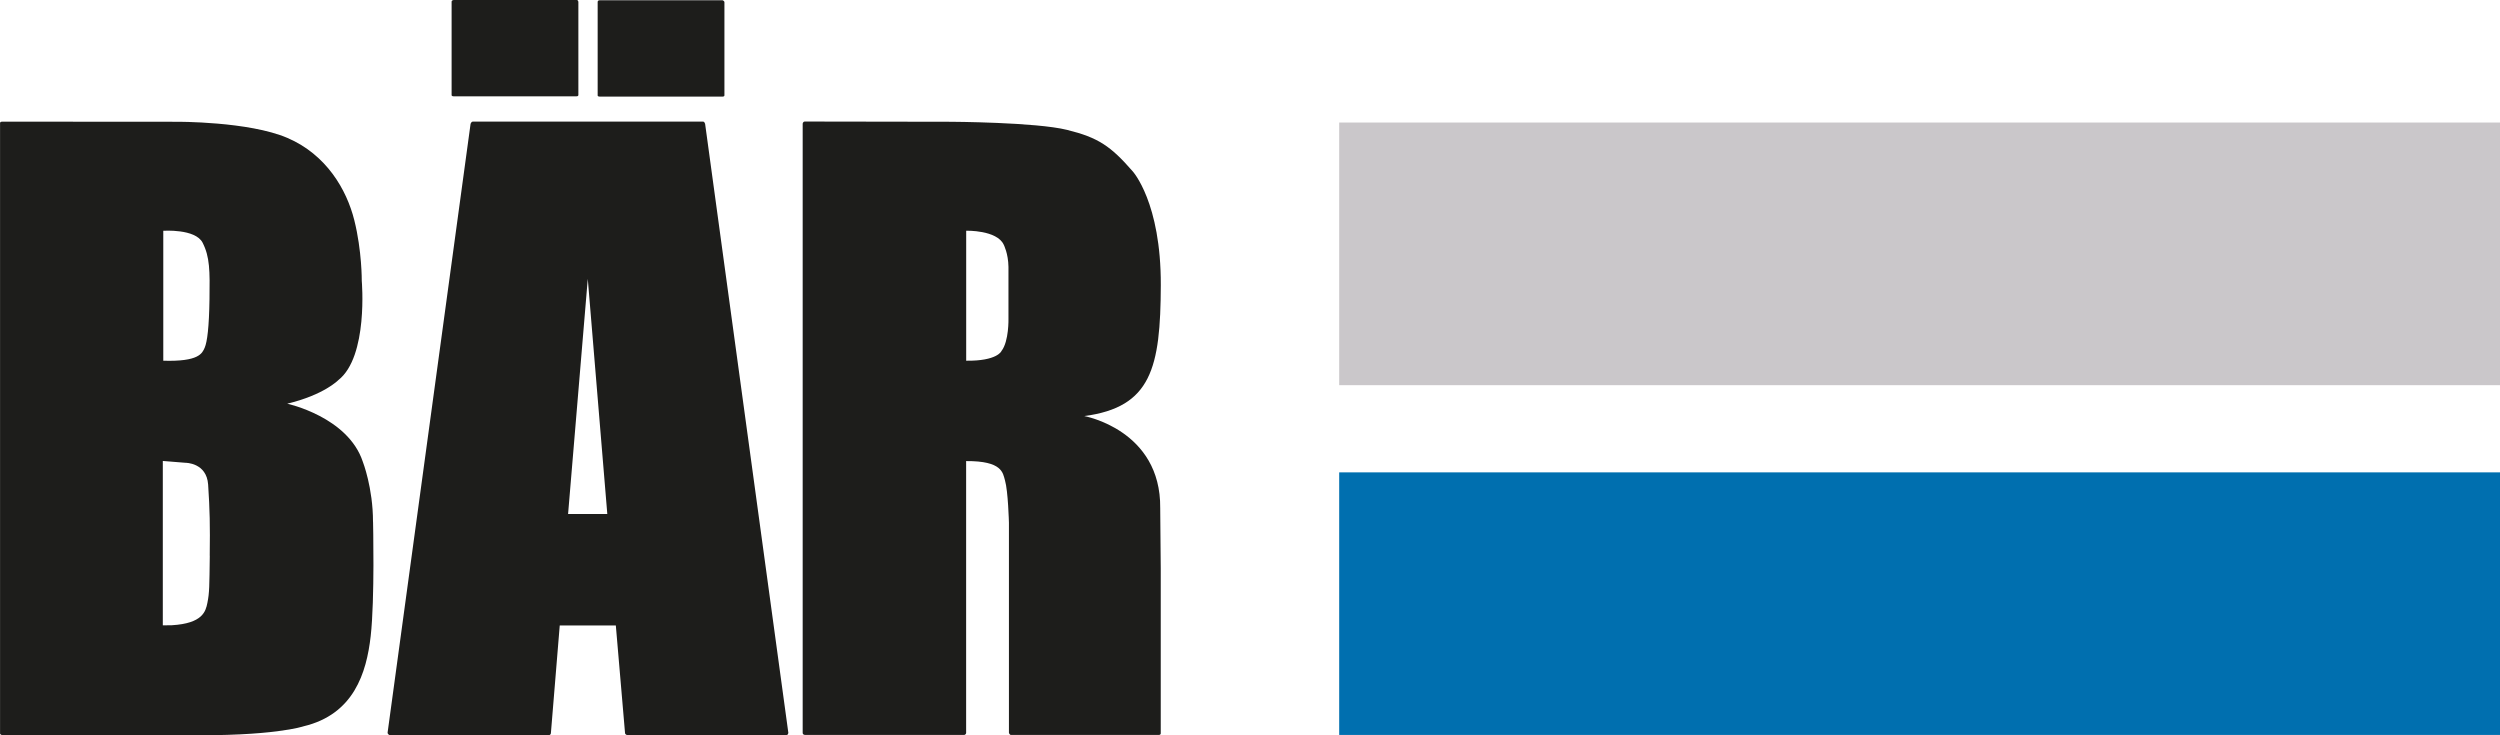
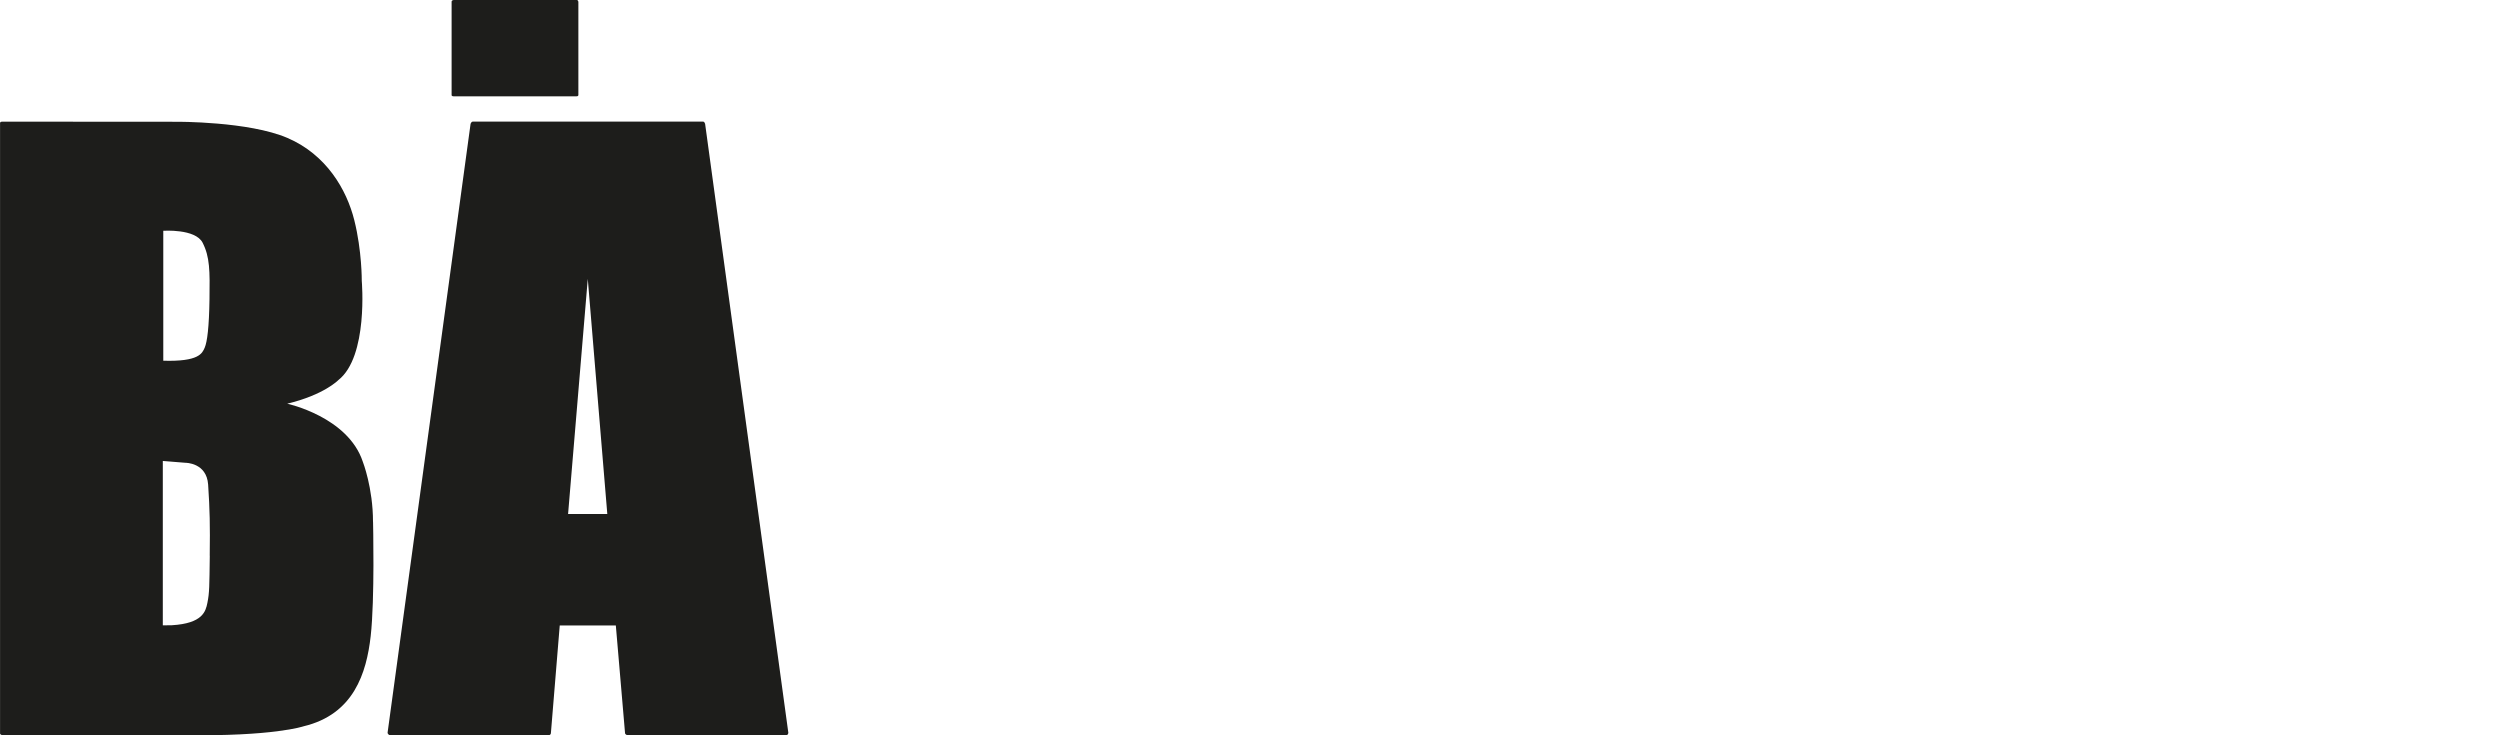
<svg xmlns="http://www.w3.org/2000/svg" id="Ebene_2" data-name="Ebene 2" viewBox="0 0 425.2 125.05">
  <defs>
    <style>
      .cls-1 {
        fill: #cac7ca;
      }

      .cls-2 {
        fill: #1d1d1b;
      }

      .cls-3 {
        fill: #006faf;
      }
    </style>
  </defs>
  <g id="Ebene_1-2" data-name="Ebene 1">
    <g>
      <path class="cls-2" d="M76.81,16.14V.27s0-.27.43-.27h20.93s.2.11.2.34v15.75s.07.29-.32.29h-20.91s-.34.02-.34-.25Z" />
-       <path class="cls-2" d="M101.65,16.19V.32s0-.27.33-.27h20.93s.3.11.3.34v15.75s.07.29-.32.29h-20.91s-.34.02-.34-.25Z" />
      <path class="cls-2" d="M119.91,21.04c-.06-.29-.29-.36-.29-.36h-39.17c-.33,0-.42.42-.42.42l-14.1,103.45c-.06.29.29.47.29.47h27.19c.29-.03.29-.37.29-.37l1.5-18.27h9.54l1.56,18.23c-.01.33.33.4.33.4h27.16c.26,0,.29-.37.29-.37l-14.16-103.61ZM96.62,87.42l3.35-39.99,3.32,39.99h-6.68Z" />
-       <path class="cls-2" d="M184.39,70.77c11.43-1.51,12.99-8.19,13.04-22.27.05-14.08-4.78-19.36-4.78-19.36-3.76-4.32-5.88-5.74-11.16-7.05-5.28-1.31-19.77-1.38-19.77-1.38l-24.82-.04c-.36,0-.38.38-.38.38v103.59c0,.37.45.36.45.36h26.97c.33,0,.38-.33.38-.33v-46.25c6.19-.04,6.24,2.02,6.61,3.29.53,1.8.67,7.19.67,7.19v35.71c0,.21.28.39.28.39h25.26c.28-.03.28-.25.28-.25v-28.13c0-.36-.09-10.2-.09-10.2.14-13.32-12.94-15.66-12.94-15.66ZM170.32,59.72s-.71,1.7-5.99,1.63v-22.11s5.21-.14,6.38,2.37c0,0,.78,1.49.81,3.79v8.75s.11,3.9-1.2,5.56Z" />
-       <path class="cls-2" d="M63.44,88.74c0-5.78-1.73-10.2-1.73-10.2-2.52-7.65-12.86-9.88-12.86-9.88,6.24-1.49,8.68-4,8.68-4,5.14-4,4-16.9,4-16.9,0,0,.04-5.07-1.27-10.31-1.31-5.24-4.78-11.16-11.37-13.99-6.59-2.83-18.86-2.75-18.86-2.75l-29.68-.02c-.32,0-.34.21-.34.21v103.84c0,.21.34.29.34.29h30.72c15.49.25,20.55-1.5,20.55-1.5,8.55-2.03,10.72-9.07,11.43-15.35.71-6.29.4-19.43.4-19.43ZM27.76,39.25s5.47-.38,6.7,2.03c1.23,2.41,1.24,4.77,1.17,9.59-.07,4.82-.39,7.26-.81,8.25-.43.99-.99,2.41-7.05,2.23v-22.11ZM35.68,94.51c-.07,5.21-.05,6.26-.41,8.04-.29,1.43-.79,3.48-6.04,3.79l-1.54.02v-27.96l3.85.31s3.61-.04,3.86,3.72c.28,4.25.34,6.87.27,12.08Z" />
-       <rect class="cls-1" x="227.77" y="20.84" width="197.43" height="44.67" />
-       <rect class="cls-3" x="227.77" y="80.34" width="197.43" height="44.66" />
+       <path class="cls-2" d="M63.44,88.74c0-5.78-1.73-10.2-1.73-10.2-2.52-7.65-12.86-9.88-12.86-9.88,6.24-1.49,8.68-4,8.68-4,5.14-4,4-16.9,4-16.9,0,0,.04-5.07-1.27-10.31-1.31-5.24-4.78-11.16-11.37-13.99-6.59-2.83-18.86-2.75-18.86-2.75l-29.68-.02c-.32,0-.34.21-.34.21v103.84c0,.21.34.29.34.29h30.72c15.49.25,20.55-1.5,20.55-1.5,8.55-2.03,10.72-9.07,11.43-15.35.71-6.29.4-19.43.4-19.43ZM27.76,39.25s5.47-.38,6.7,2.03c1.23,2.41,1.24,4.77,1.17,9.59-.07,4.82-.39,7.26-.81,8.25-.43.99-.99,2.41-7.05,2.23v-22.11M35.68,94.51c-.07,5.21-.05,6.26-.41,8.04-.29,1.43-.79,3.48-6.04,3.79l-1.54.02v-27.96l3.85.31s3.61-.04,3.86,3.72c.28,4.25.34,6.87.27,12.08Z" />
    </g>
  </g>
</svg>